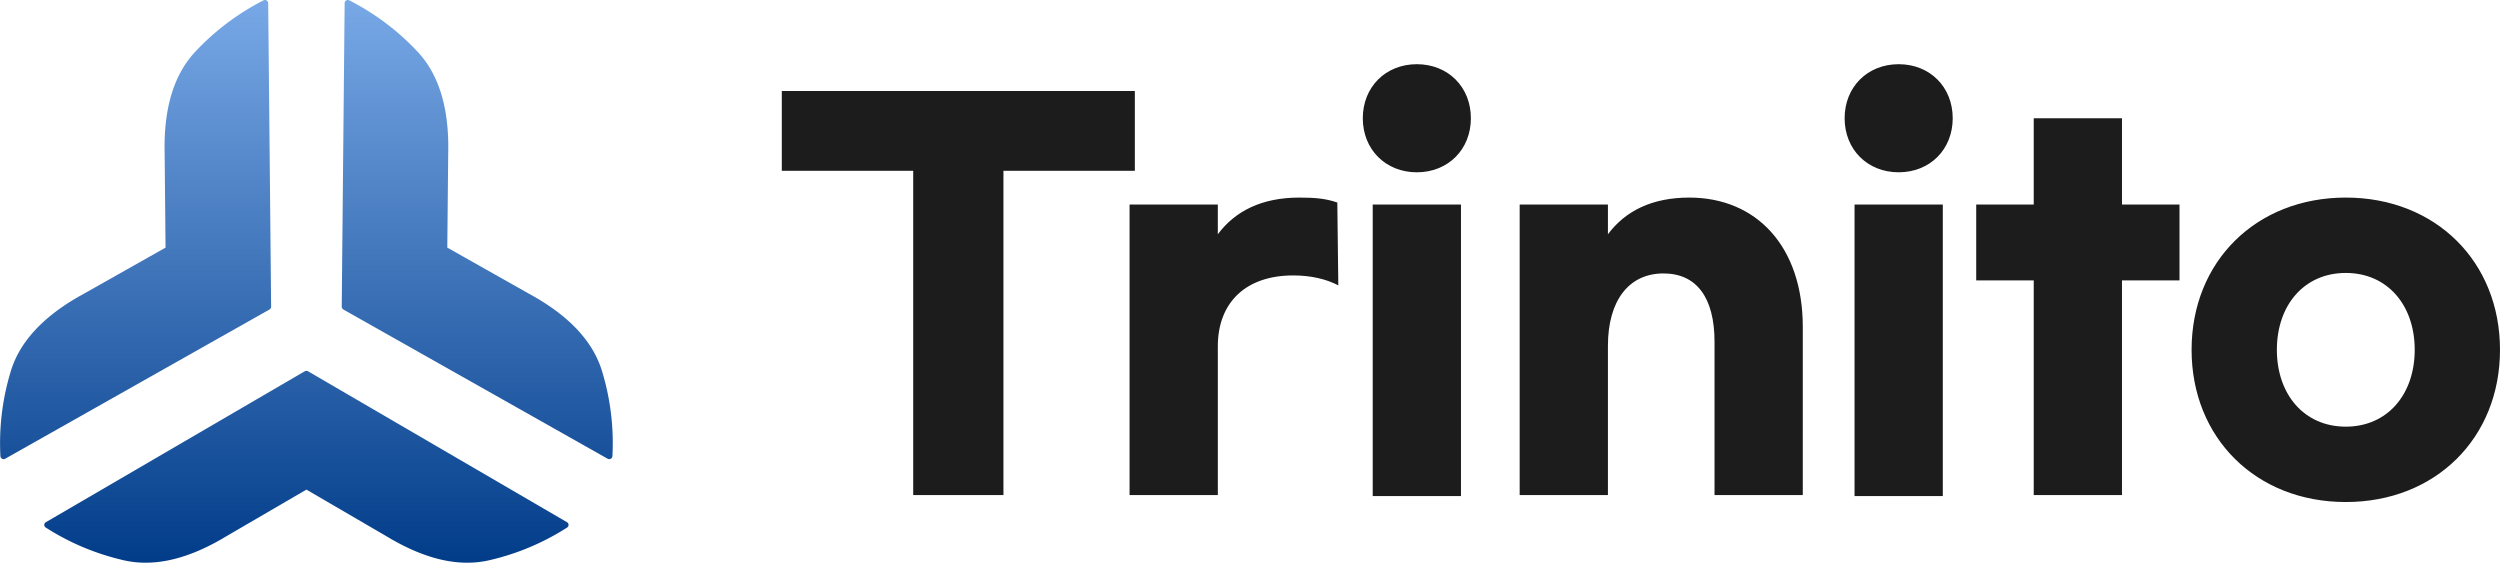
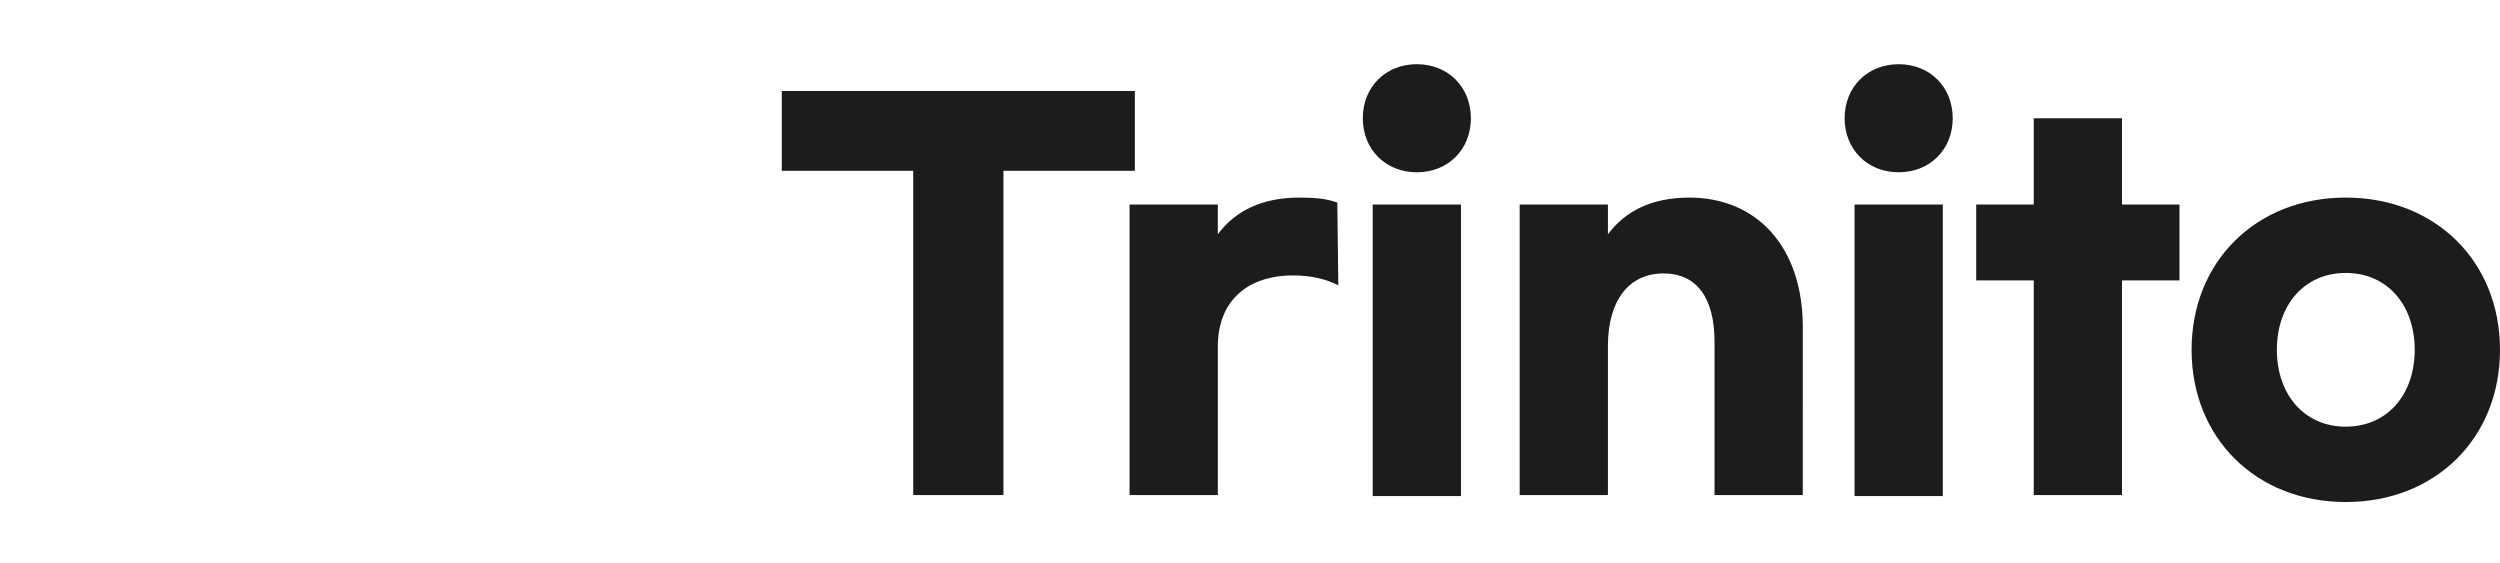
<svg xmlns="http://www.w3.org/2000/svg" width="1202.391" height="270.64" viewBox="0 0 1202.391 270.64">
  <defs>
    <linearGradient id="linear-gradient" x1="0.5" x2="0.5" y2="1" gradientUnits="objectBoundingBox">
      <stop offset="0" stop-color="#78a8e6" />
      <stop offset="1" stop-color="#003b88" />
    </linearGradient>
  </defs>
  <g id="그룹_40" data-name="그룹 40" transform="translate(2503 1809.209)">
-     <path id="logo-symbol" d="M882.949-.168a1.55,1.55,0,0,0,1.6-1.437,118.52,118.52,0,0,0-4.787-40.187Q873.616-63.205,846.447-78.6l-1.9-1.053-39.415-22.256.433-45.266q.819-32.846-15.18-49.428a118.533,118.533,0,0,0-32.408-24.239,1.545,1.545,0,0,0-2.047.674,1.5,1.5,0,0,0-.172.684l-1.4,145.938a1.439,1.439,0,0,0,.236.817,1.423,1.423,0,0,0,.344.443l.241.167L882.27-.36A1.545,1.545,0,0,0,882.949-.168Zm-291.143,0a1.526,1.526,0,0,0,.674-.192h0L719.571-72.119l.241-.167a1.433,1.433,0,0,0,.349-.443,1.437,1.437,0,0,0,.236-.817h0l-1.408-145.938a1.435,1.435,0,0,0-.172-.684,1.538,1.538,0,0,0-2.042-.674A118.451,118.451,0,0,0,684.369-196.6q-16,16.585-15.18,49.428h0l.433,45.266L630.2-79.653,628.3-78.6Q601.14-63.2,594.989-41.793A118.41,118.41,0,0,0,590.2-1.605,1.544,1.544,0,0,0,591.805-.168ZM825.927,48.305a118.167,118.167,0,0,0,36.851-15.6,1.49,1.49,0,0,0-.064-2.539L738.192-42.413a1.462,1.462,0,0,0-.812-.2,1.532,1.532,0,0,0-.556.074l-.266.123L612.04,30.163a1.493,1.493,0,0,0-.069,2.539,118.2,118.2,0,0,0,36.856,15.6q21.391,5.255,48.016-10.186l1.909-1.132L737.37,14.48,776,36.988Q803.772,53.75,825.927,48.305Z" transform="translate(-3093 -1588.208)" fill-rule="evenodd" fill="url(#linear-gradient)" />
    <g id="Page-1" transform="translate(-2126.988 -1778.332)">
      <g id="LOGO_trinito_220104" transform="translate(0 0)">
        <g id="Group" transform="translate(0)">
          <path id="Trinito" d="M157.44,210.687V54.724h63.2V16.329H50.841V54.724h63.2V210.687Zm103.11,0V139.145c0-21.224,13.594-34.1,36.248-34.1,8.347,0,15.739,1.669,21.7,4.77l-.477-39.825c-5.485-1.908-10.493-2.385-18.363-2.385-17.886,0-30.763,6.439-39.11,17.647V70.94H218.1V210.687ZM356.27,55.44c15.023,0,25.993-10.97,25.993-25.994S371.293,3.452,356.27,3.452s-25.994,10.97-25.994,25.994S341.246,55.44,356.27,55.44Zm21.224,155.725V70.94H335.045V211.164Zm70.678-.477V138.906c0-21.7,10.016-34.817,26.709-34.817,15.978,0,24.563,11.685,24.563,32.91v73.689h42.449V129.844c0-38.633-22.178-62.242-54.611-62.242-17.886,0-30.763,6.439-39.11,17.647V70.94H405.724V210.687ZM588.008,55.44C603.032,55.44,614,44.469,614,29.445S603.032,3.452,588.008,3.452s-25.994,10.97-25.994,25.994S572.984,55.44,588.008,55.44Zm21.224,155.725V70.94H566.784V211.164Zm86.179-.477V107.427h27.663V70.94H695.411v-41.5H652.963v41.5H625.3v36.487h27.663v103.26Zm107.642,3.339c43.164,0,74.166-30.763,74.166-73.212s-31-73.212-74.166-73.212-74.166,30.763-74.166,73.212S759.889,214.026,803.053,214.026Zm0-36.248c-20.032,0-33.148-15.5-33.148-36.964s13.116-36.964,33.148-36.964,33.148,15.5,33.148,36.964S823.085,177.778,803.053,177.778Z" transform="translate(-50.841 -3.452)" fill="#1c1c1c" />
        </g>
      </g>
    </g>
  </g>
</svg>